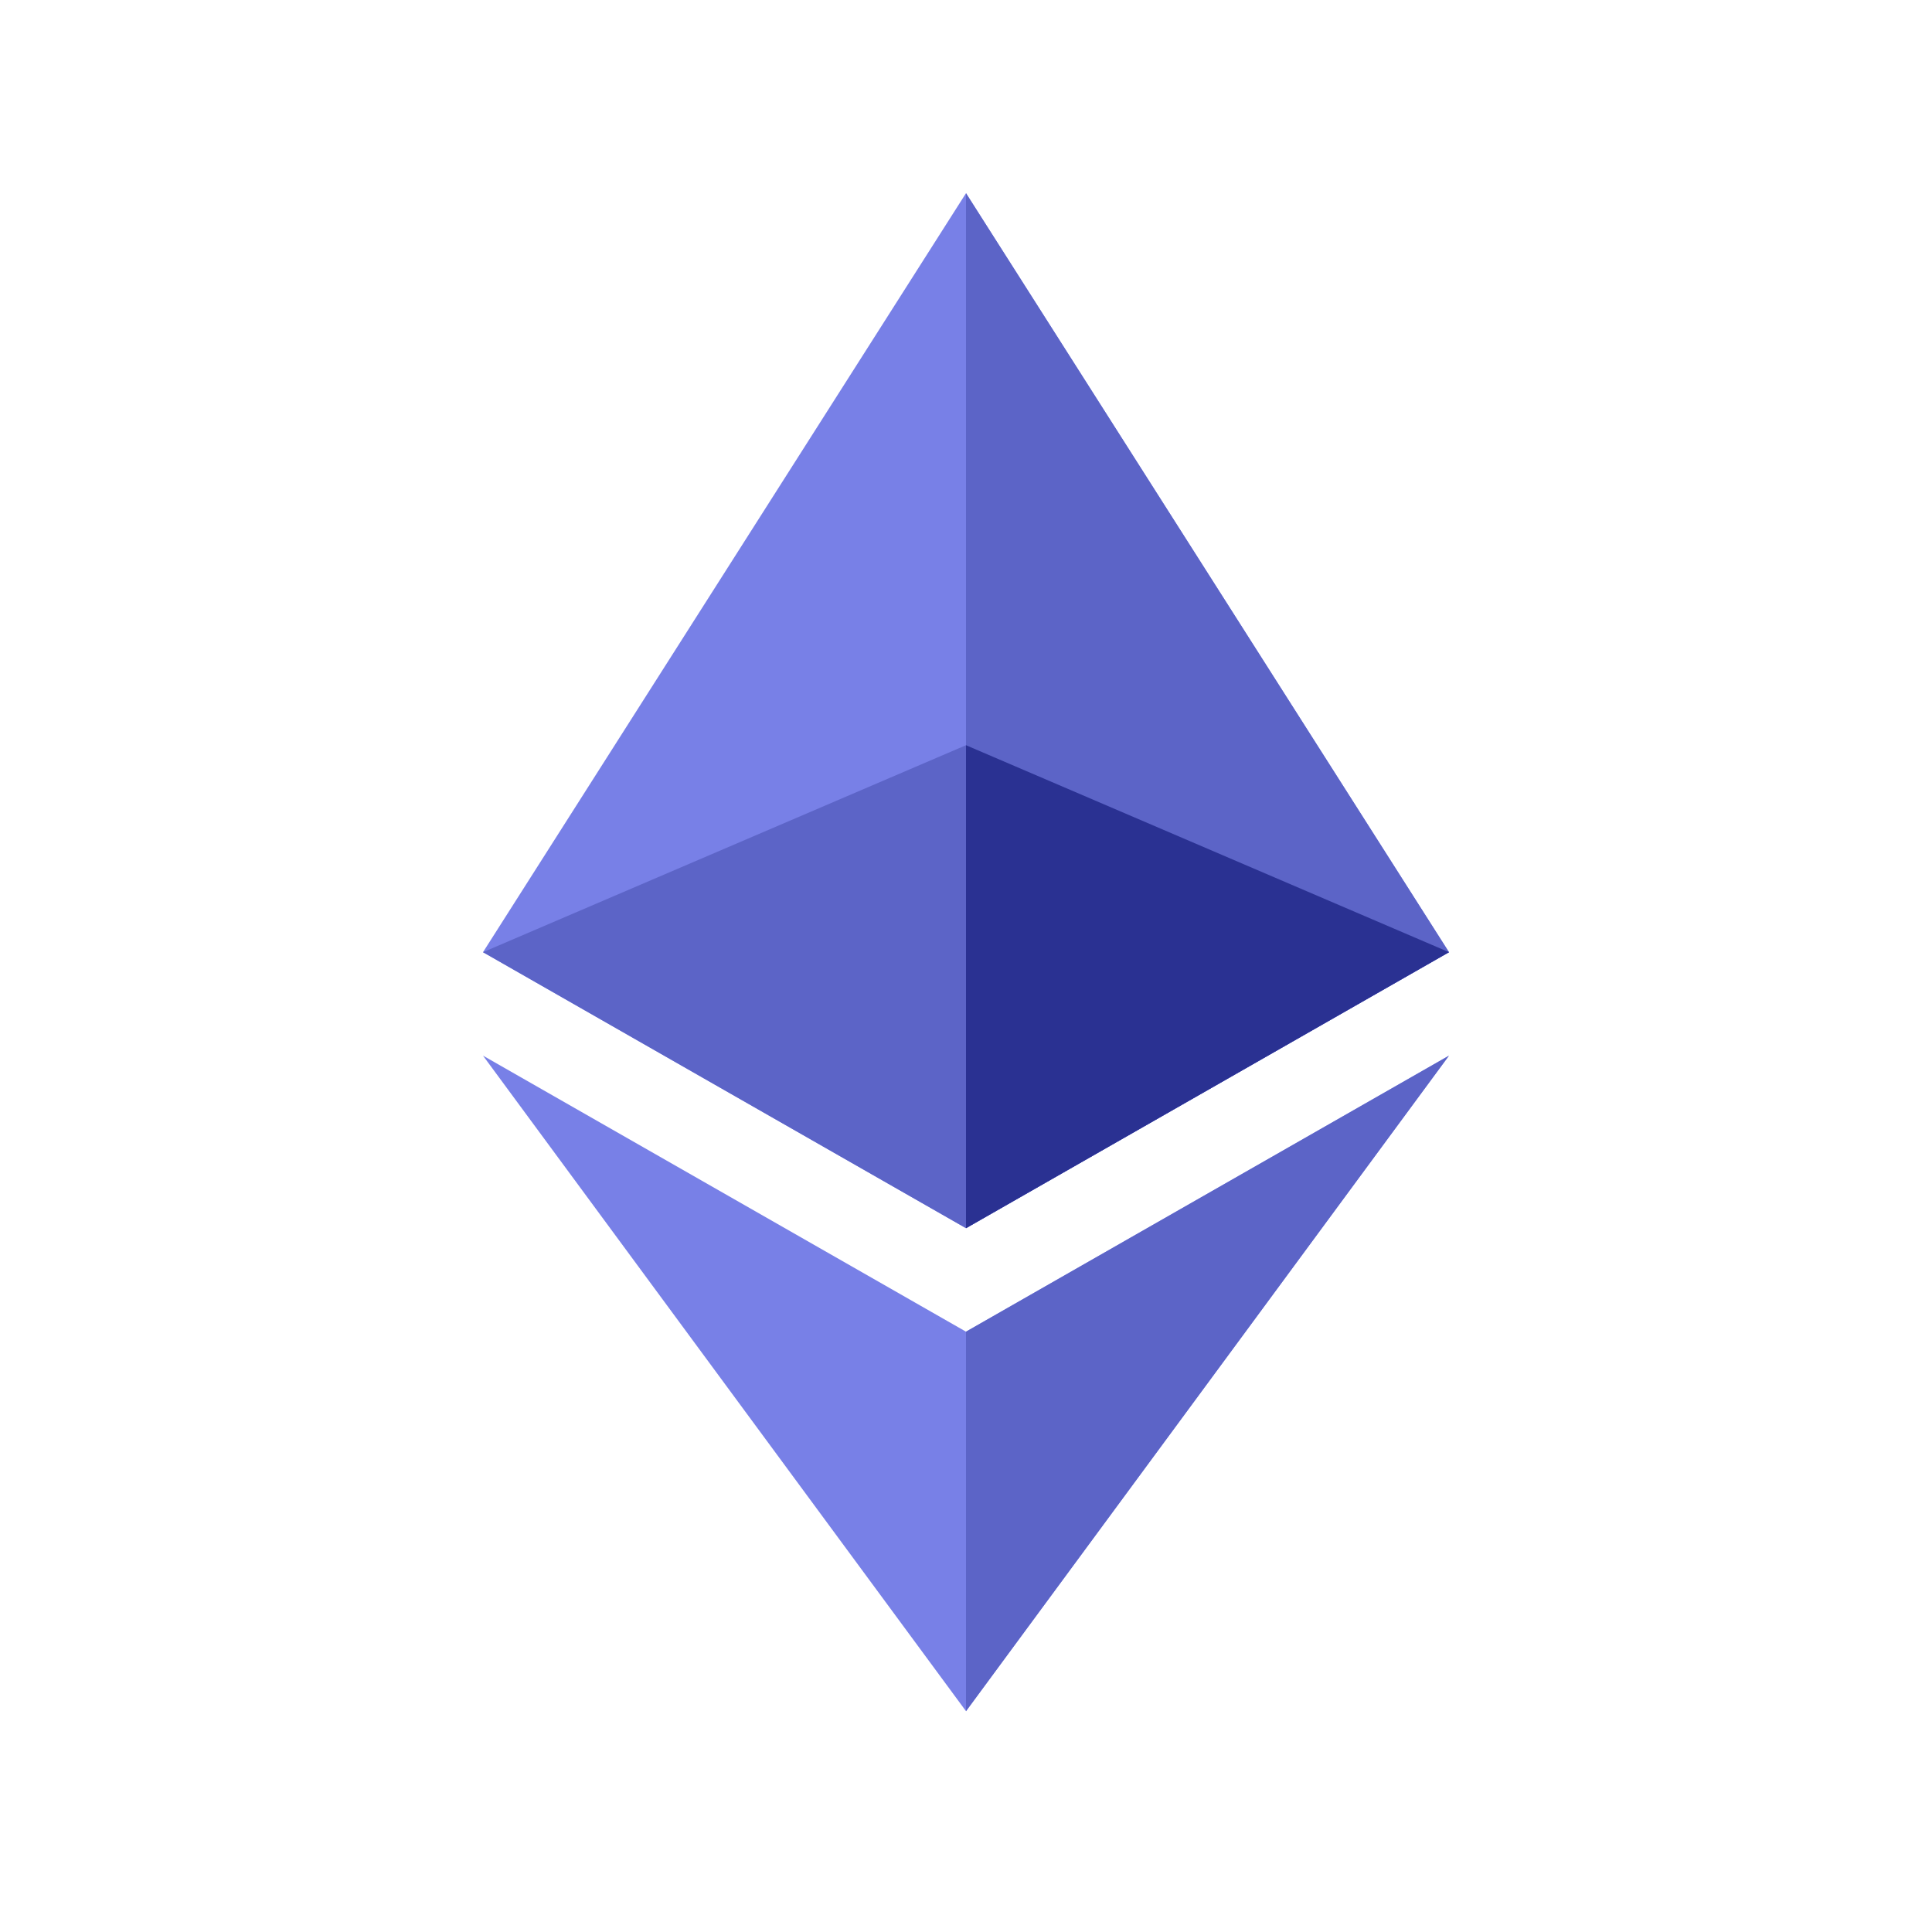
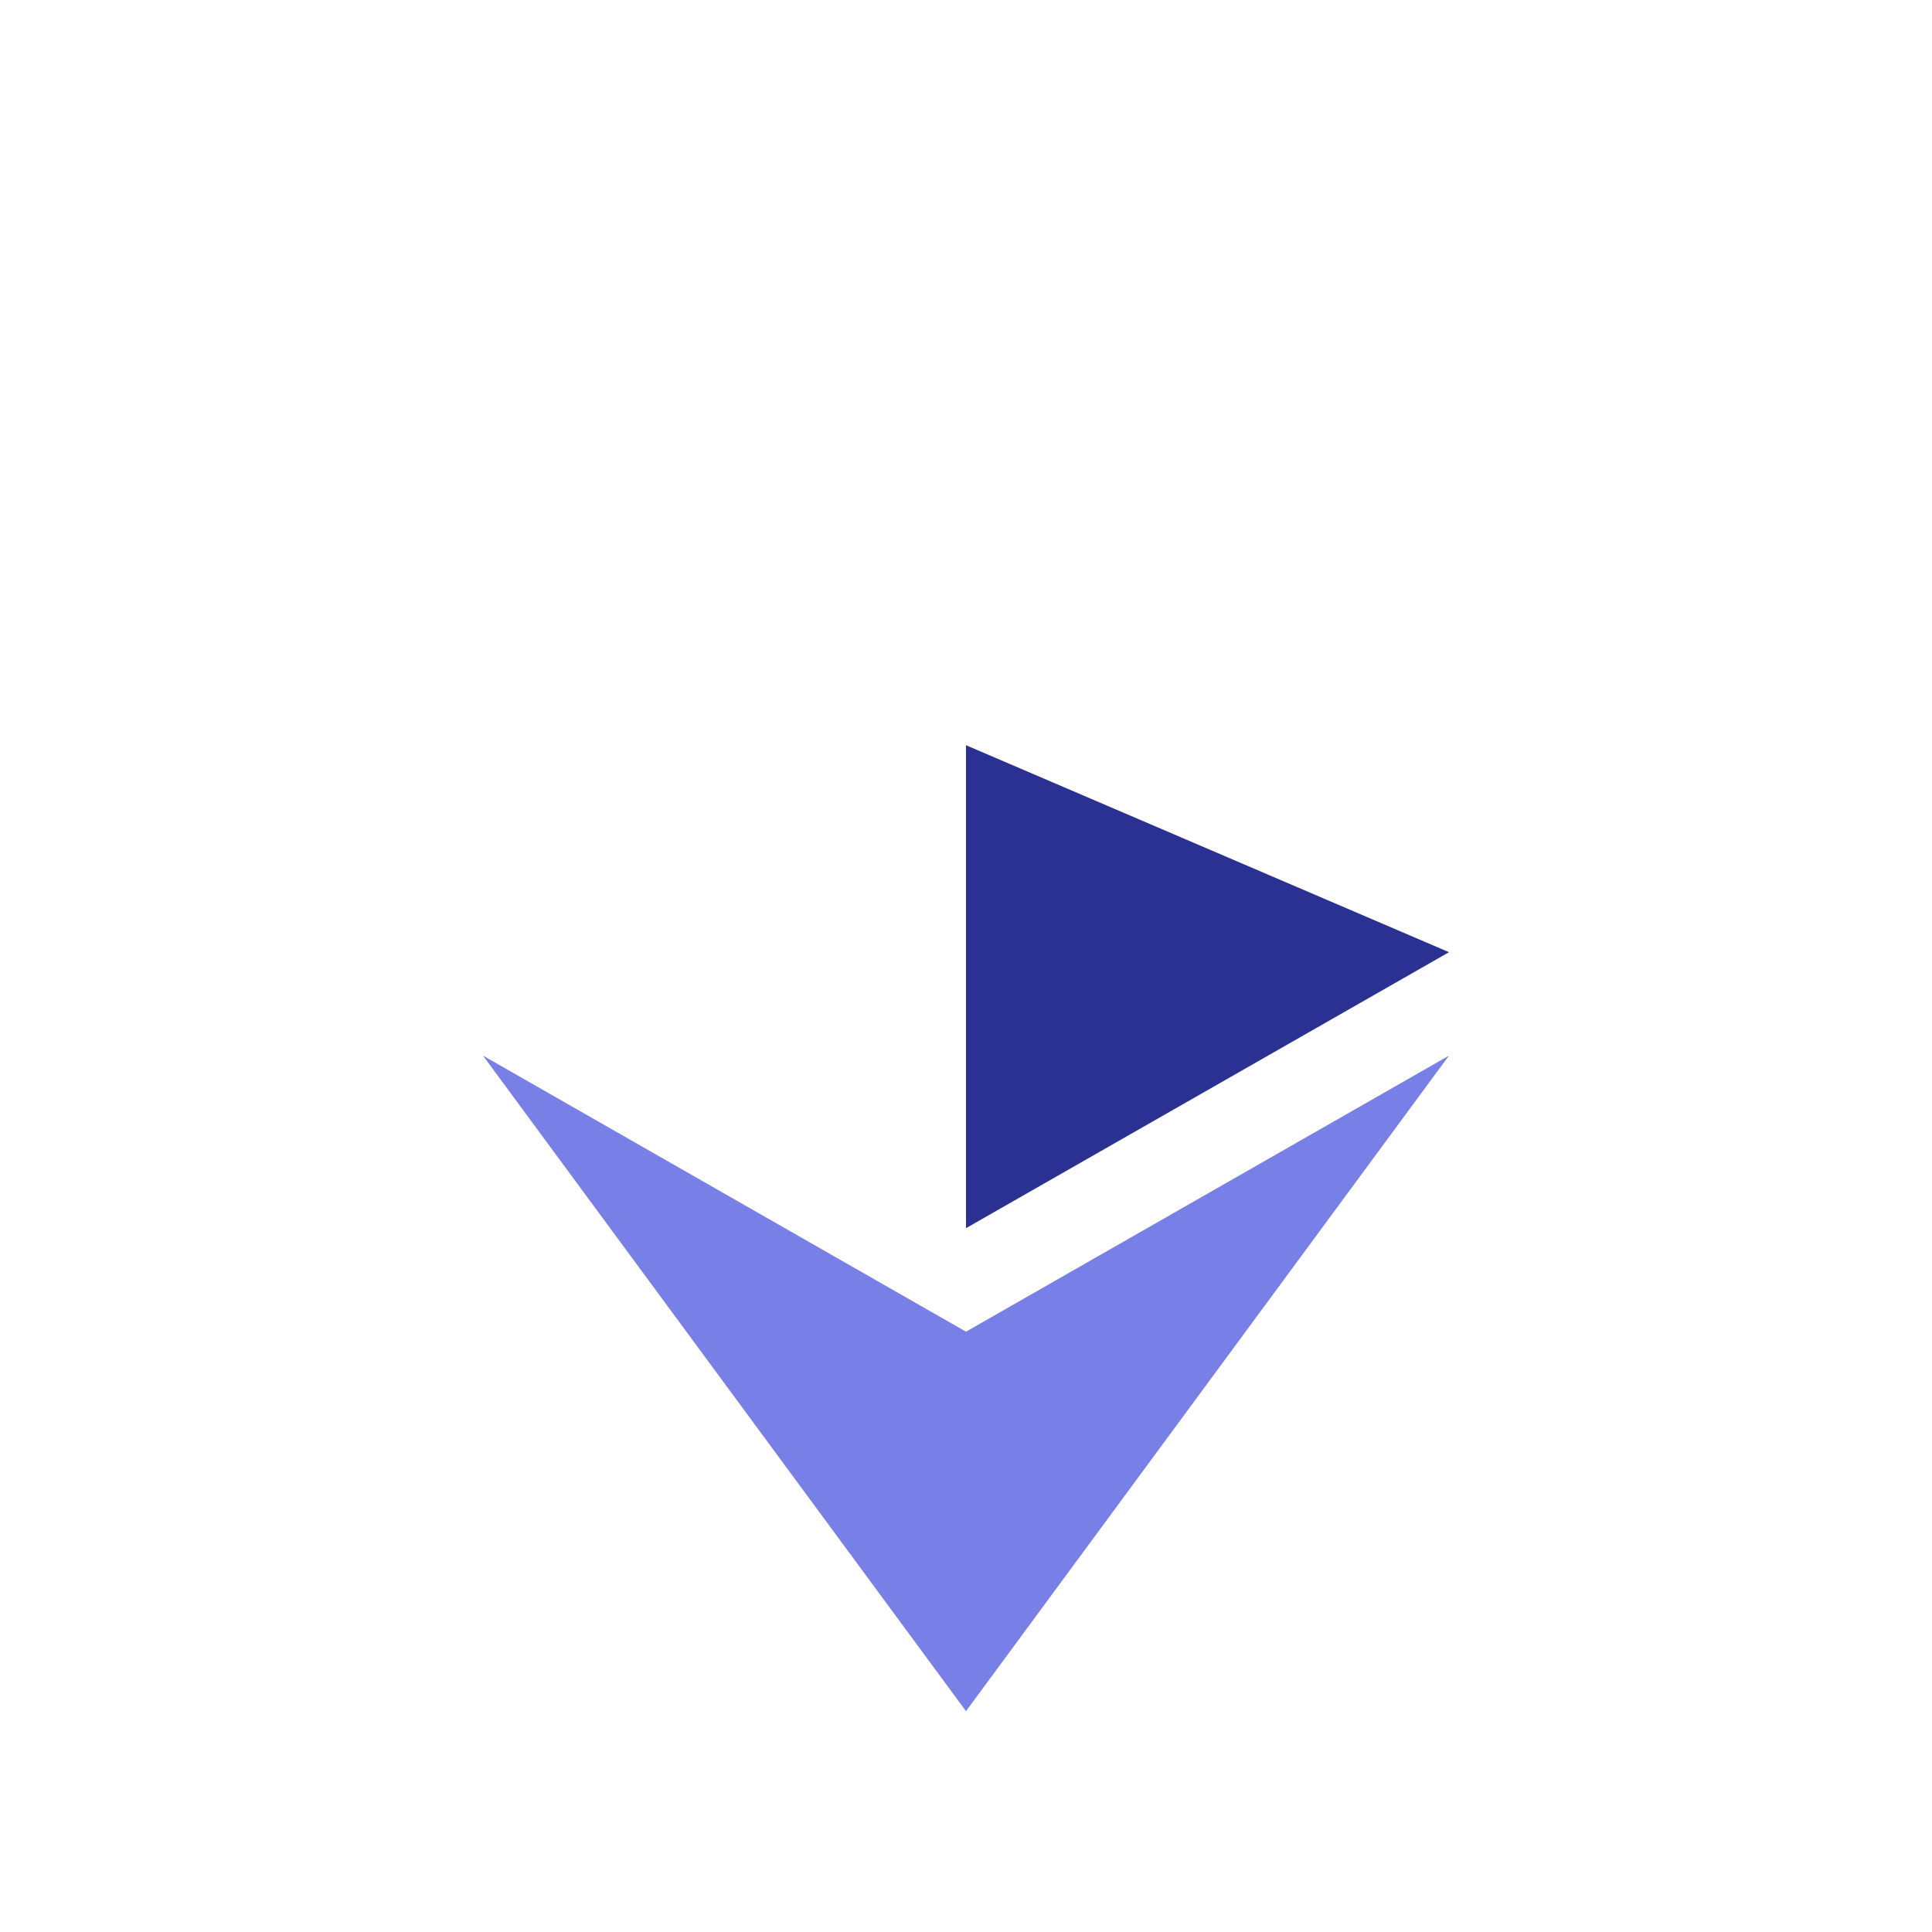
<svg xmlns="http://www.w3.org/2000/svg" width="40" height="40" viewBox="0 0 40 40" fill="none">
-   <path d="M10 19.714L20 4L29.999 19.714L20 25.428L10 19.714Z" fill="#7880E7" />
-   <path d="M20 4L30 19.714L20 25.428V4Z" fill="#5C64C7" />
  <path d="M10 21.856L20 27.571L29.999 21.856L20 35.428L10 21.856Z" fill="#7880E7" />
-   <path d="M20 27.571L29.999 21.857L20 35.428V27.571ZM10 19.714L20 15.429L29.999 19.714L20 25.428L10 19.714Z" fill="#5C64C7" />
  <path d="M20 15.429L30 19.714L20 25.428V15.429Z" fill="#2A3192" />
</svg>